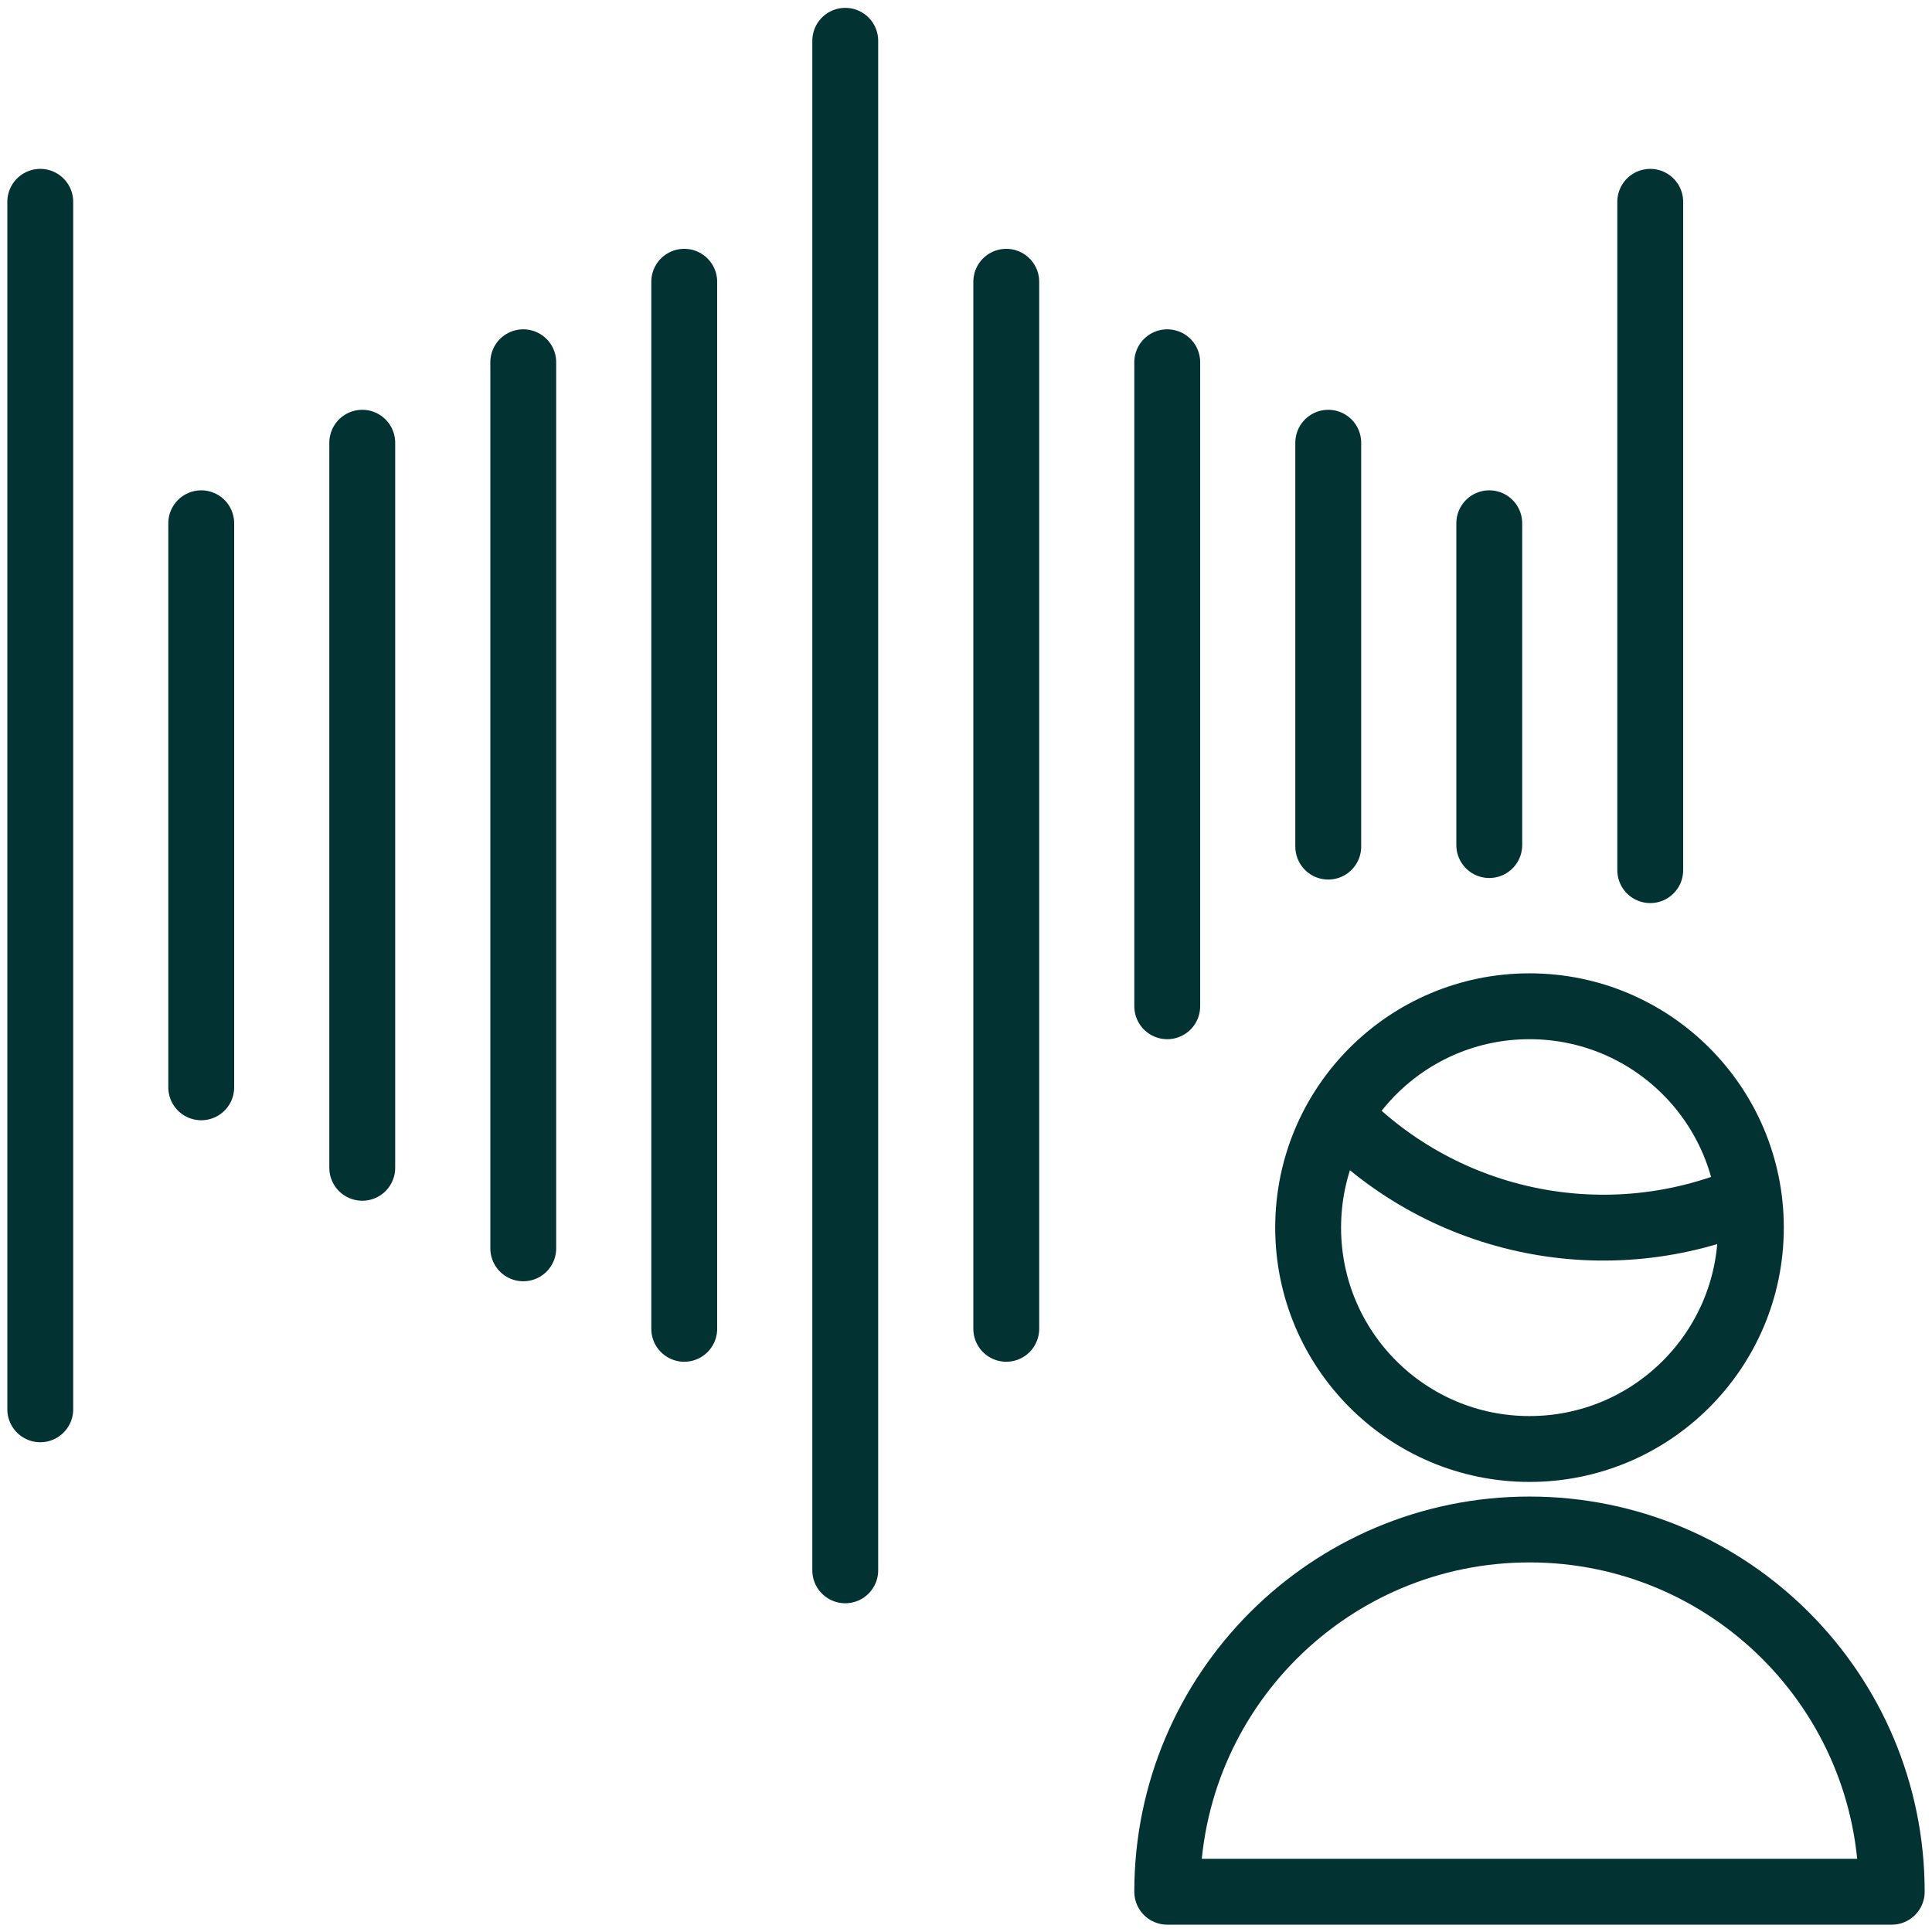
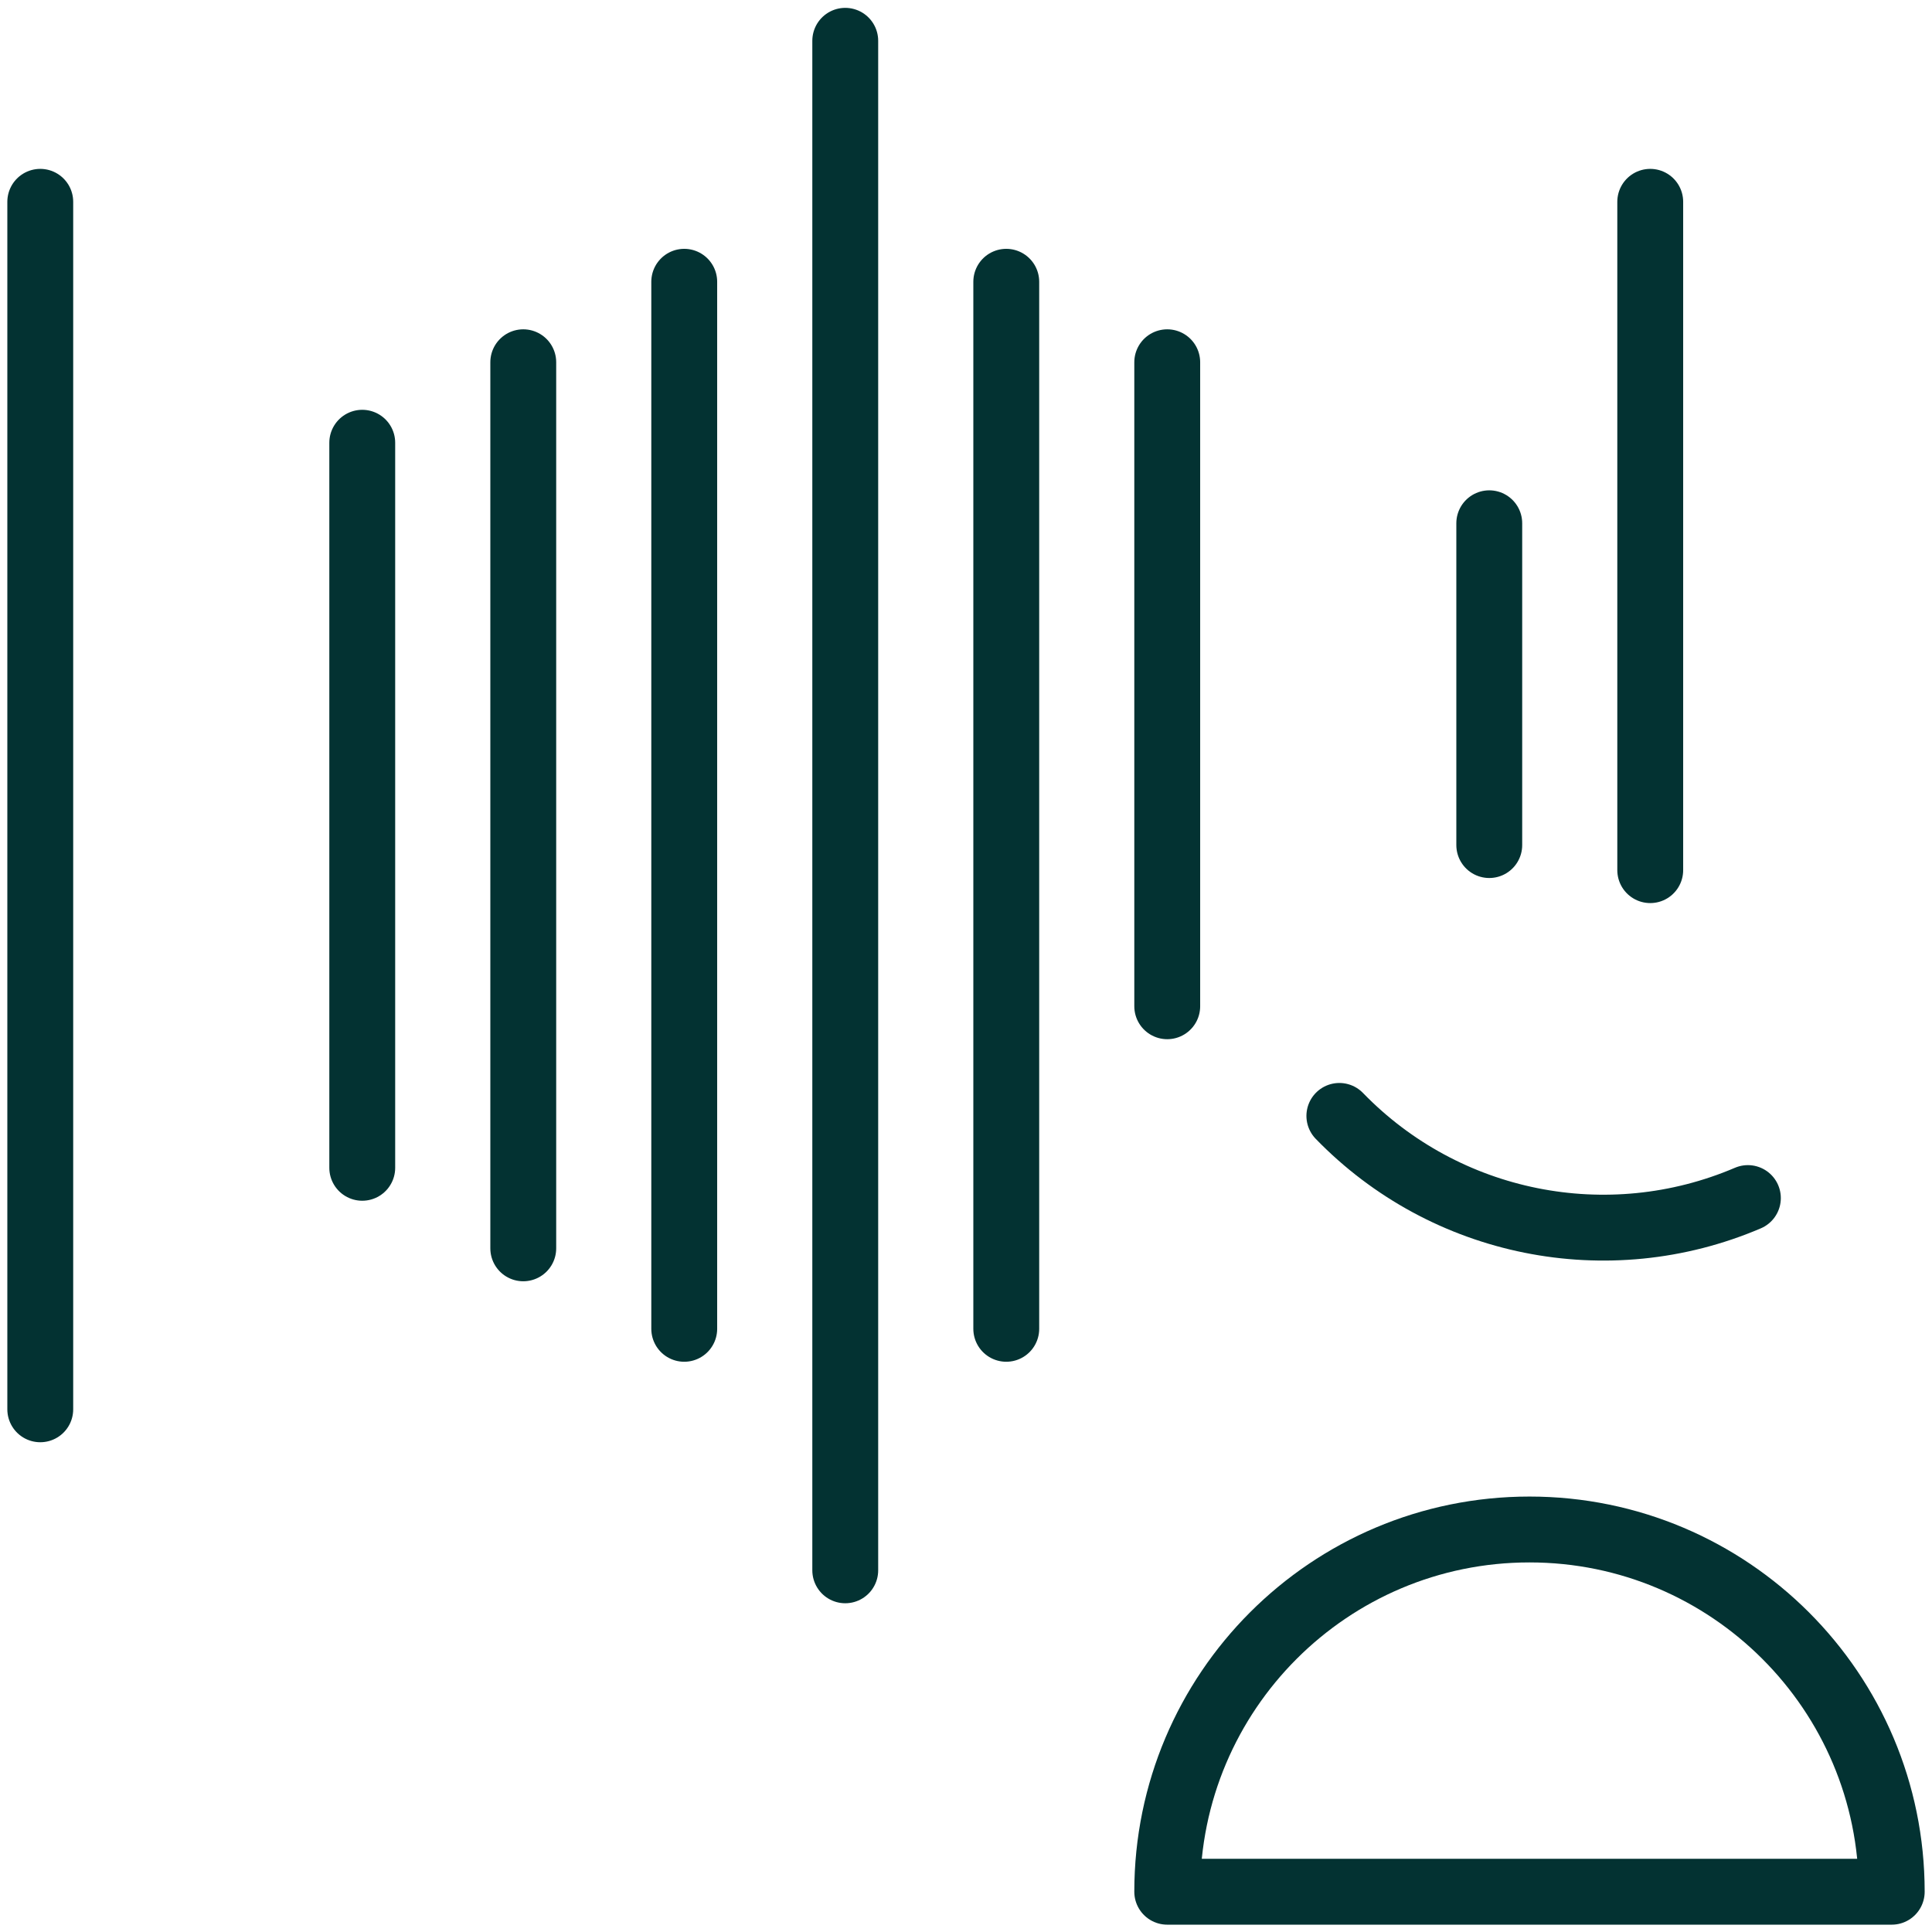
<svg xmlns="http://www.w3.org/2000/svg" width="44px" height="44px" viewBox="0 0 44 44" version="1.1">
  <title>2FEB0E3A-5452-47EE-B726-2FC17E5F1BF6</title>
  <desc>Created with sketchtool.</desc>
  <g id="Web-Design-1440px" stroke="none" stroke-width="1" fill="none" fill-rule="evenodd" stroke-linecap="round" stroke-linejoin="round">
    <g id="Frontpage-V3" transform="translate(-1241, -2356)" stroke="#033232" stroke-width="1.5">
      <g id="Scrolling-area" transform="translate(0, 1564)">
        <g id="Right" transform="translate(911, 350)">
          <g id="Features" transform="translate(60, 442)">
            <g id="Fortrolighed" transform="translate(270, 0)">
              <g id="Icons-/-Voice-Person">
                <line x1="0.917" y1="32.096" x2="0.917" y2="4.596" id="Path" />
-                 <line x1="4.583" y1="11.917" x2="4.583" y2="24.763" id="Path" />
                <line x1="8.25" y1="10.083" x2="8.25" y2="26.596" id="Path" />
                <line x1="11.917" y1="8.25" x2="11.917" y2="28.43" id="Path" />
                <line x1="15.583" y1="6.417" x2="15.583" y2="30.263" id="Path" />
                <line x1="37.583" y1="19.817" x2="37.583" y2="4.596" id="Path" />
                <line x1="33.917" y1="11.917" x2="33.917" y2="19.246" id="Path" />
-                 <line x1="30.25" y1="10.083" x2="30.25" y2="19.281" id="Path" />
                <line x1="26.583" y1="8.25" x2="26.583" y2="22.917" id="Path" />
                <line x1="22.917" y1="6.417" x2="22.917" y2="30.263" id="Path" />
                <line x1="19.25" y1="0.929" x2="19.25" y2="35.763" id="Path" />
                <path d="M26.583,43.083 C26.583,38.528 30.277,34.833 34.833,34.833 C39.389,34.833 43.083,38.528 43.083,43.083 L43.083,43.083 L26.583,43.083 Z" id="Path" />
                <path d="M30.503,25.414 C32.917,27.903 36.617,28.648 39.807,27.285" id="Path" />
-                 <path d="M34.833,22.917 C37.618,22.917 39.875,25.174 39.875,27.958 C39.875,30.743 37.618,33 34.833,33 C32.048,33 29.792,30.743 29.792,27.958 C29.792,25.174 32.048,22.917 34.833,22.917 Z" id="Path" />
              </g>
            </g>
          </g>
        </g>
      </g>
    </g>
  </g>
</svg>